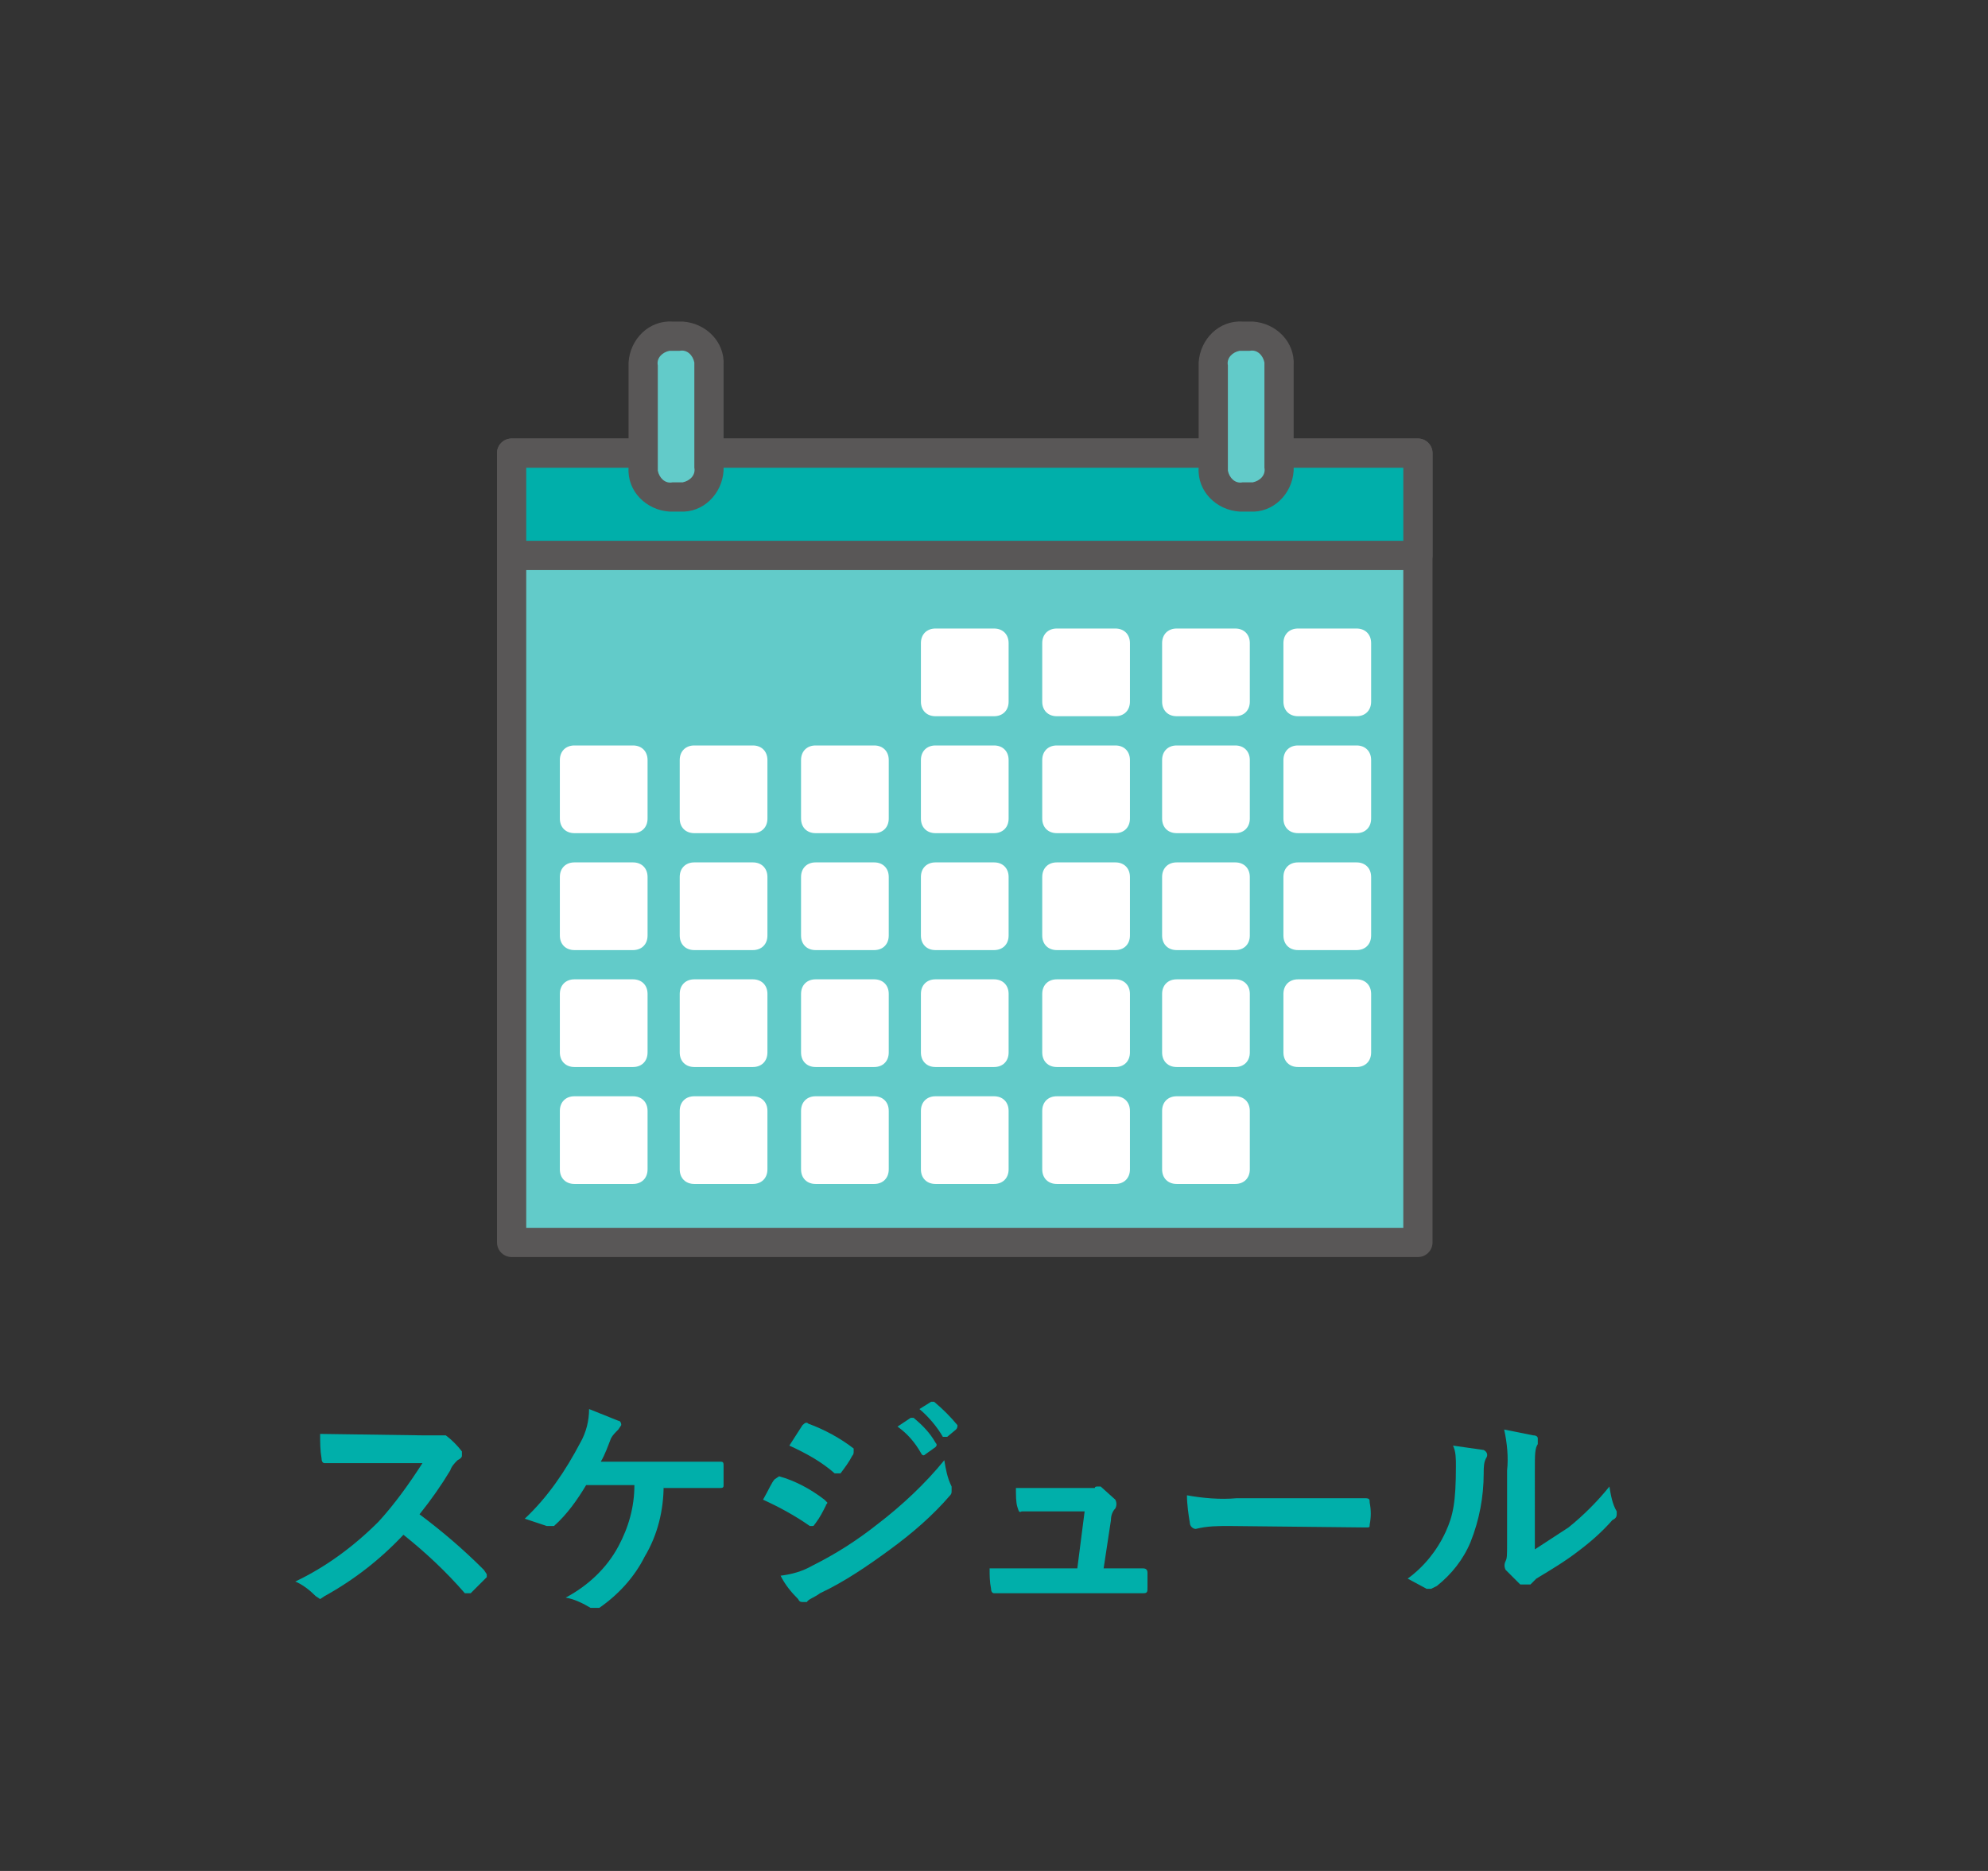
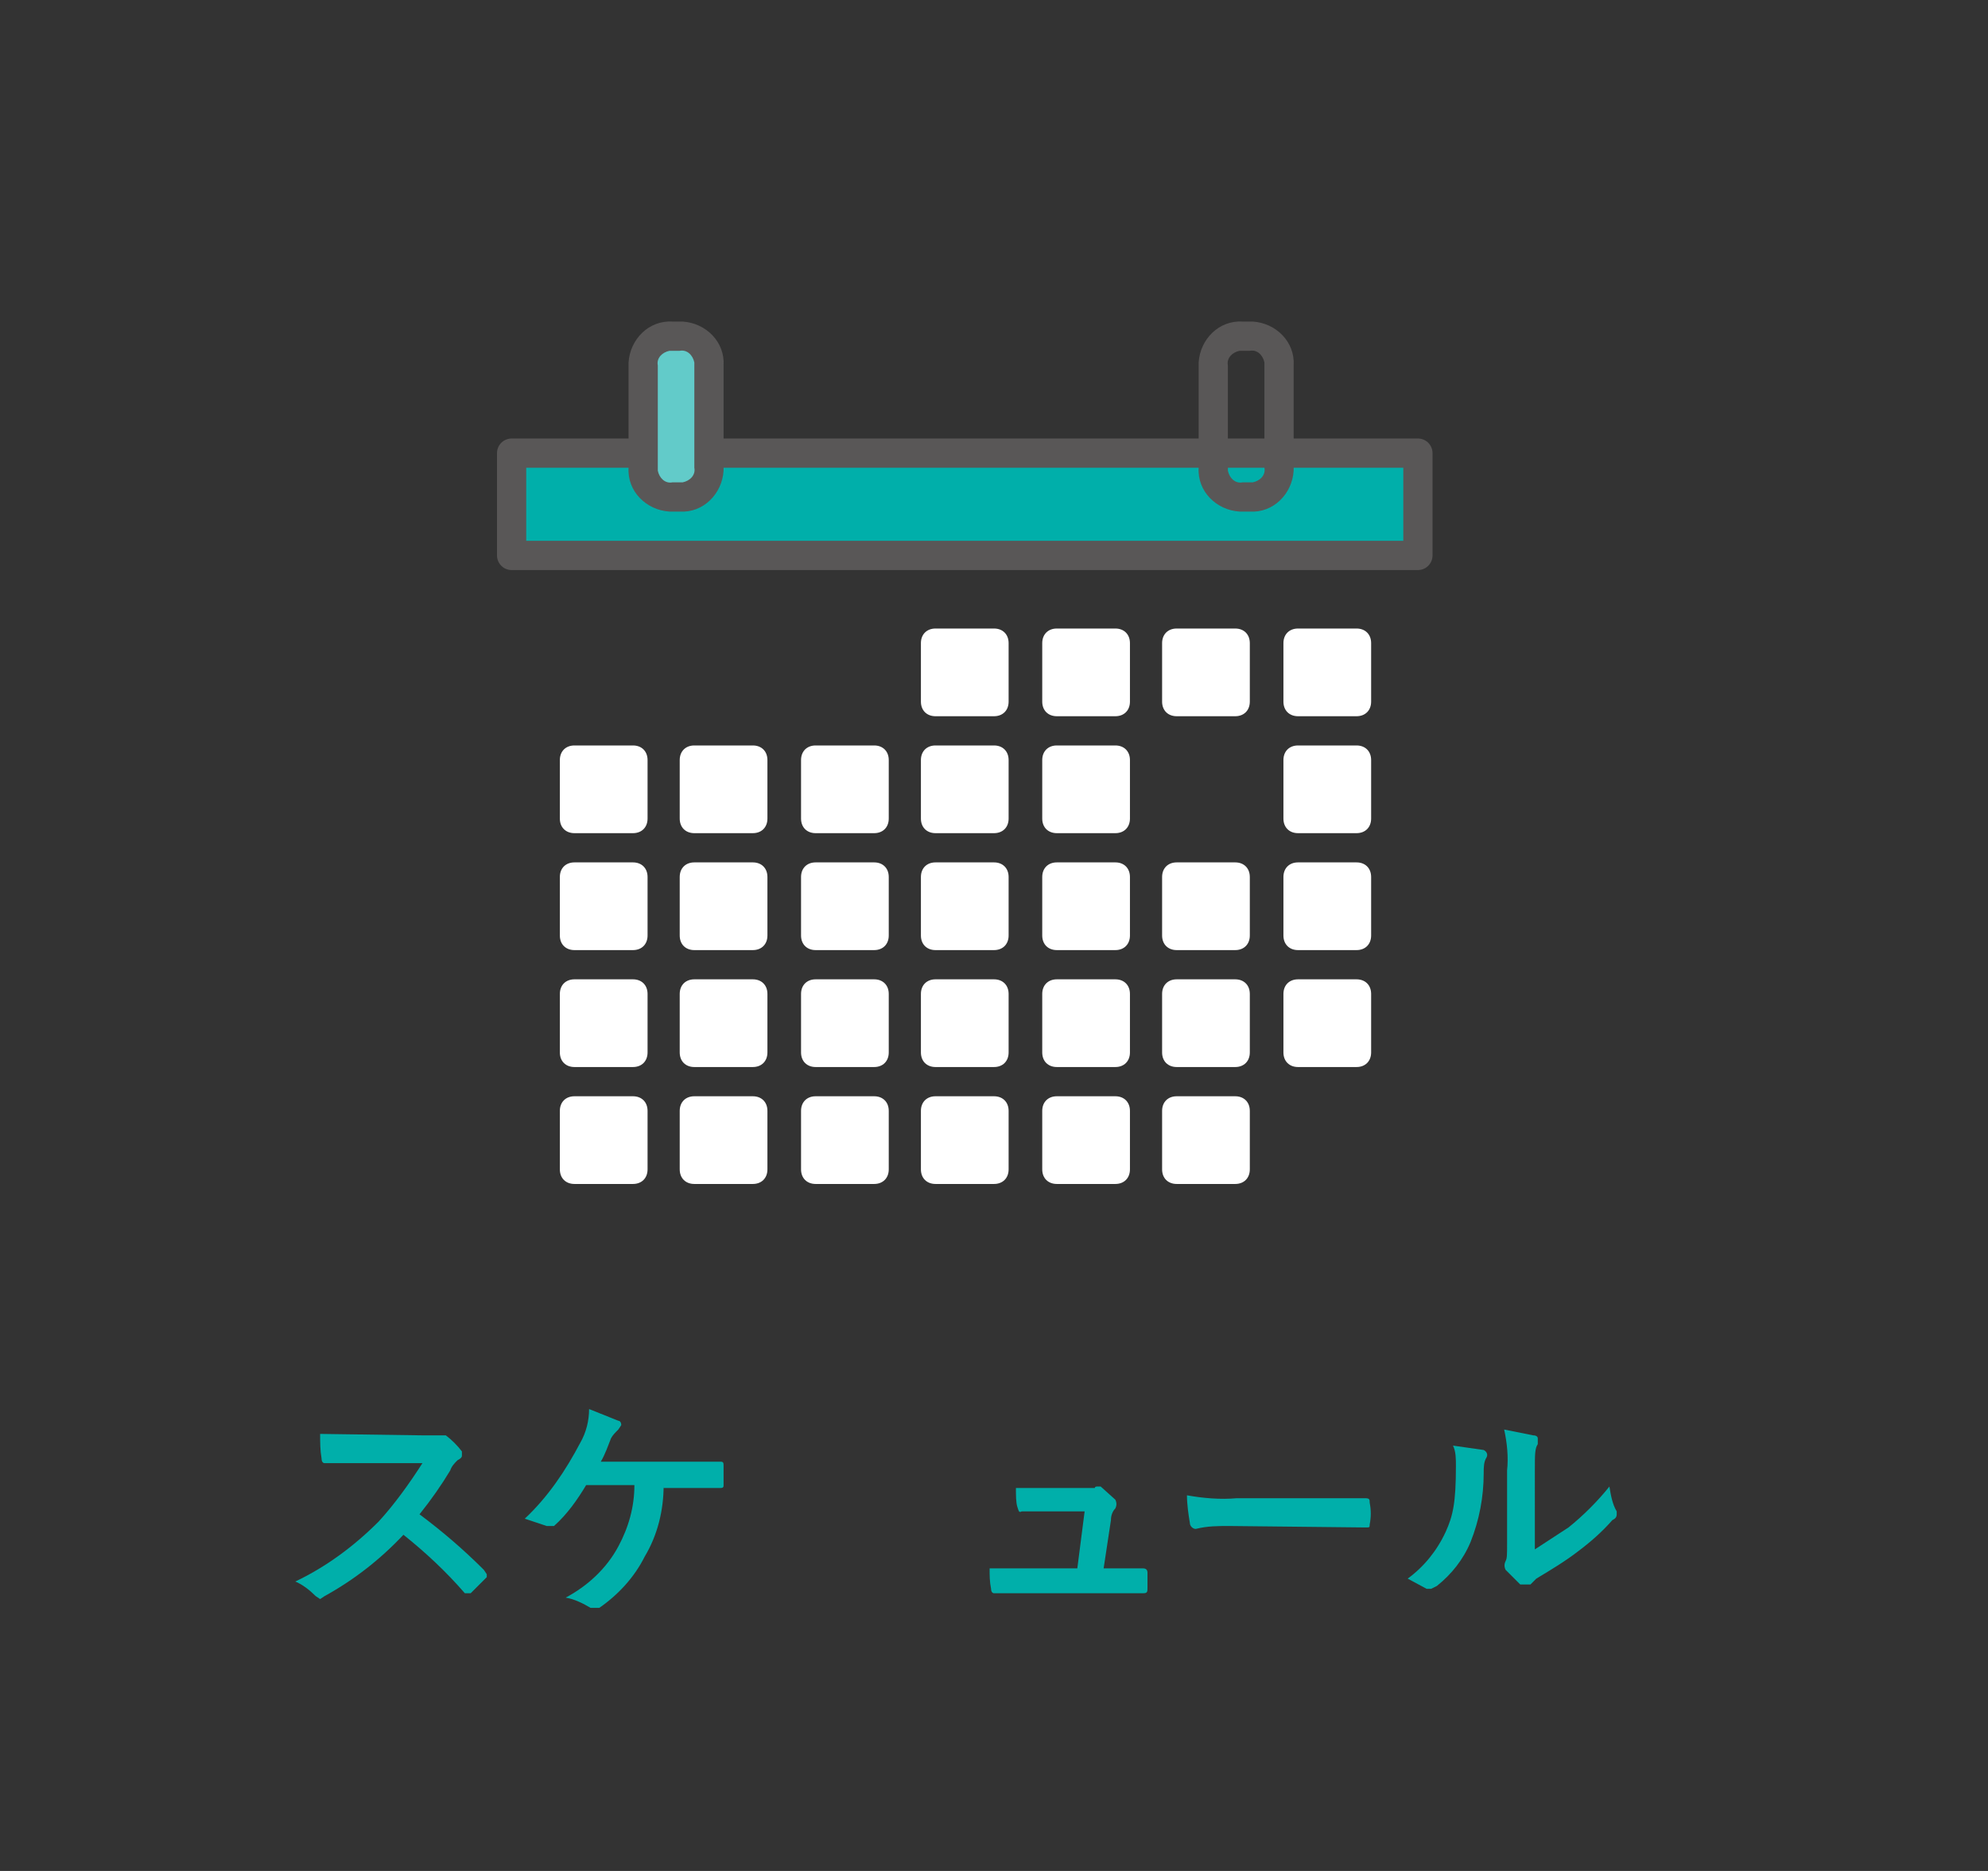
<svg xmlns="http://www.w3.org/2000/svg" version="1.1" id="レイヤー_1" x="0px" y="0px" viewBox="0 0 136 128" style="enable-background:new 0 0 136 128;" xml:space="preserve">
  <rect x="0" y="0" width="136" height="128" fill="#333333" stroke="none" />
  <style type="text/css">
	.st0{fill:none;}
	.st1{fill:#00AFAA;}
	.st2{fill:#62CBC9;stroke:#595757;stroke-width:2;stroke-linecap:round;stroke-linejoin:round;}
	.st3{fill:#00AFAA;stroke:#595757;stroke-width:2;stroke-linecap:round;stroke-linejoin:round;}
	.st4{fill:#FFFFFF;}
	.st5{fill:#62CBC9;}
	.st6{fill:#595757;}
</style>
  <title>ic_function05</title>
  <g>
    <g id="contents">
      <path class="st0" d="M2,0h132c1.1,0,2,0.9,2,2v124c0,1.1-0.9,2-2,2H2c-1.1,0-2-0.9-2-2V2C0,0.9,0.9,0,2,0z" />
      <path class="st1" d="M29,98.2h1.5c0.4,0.3,0.8,0.7,1.1,1.1v0.3c0,0.1-0.1,0.2-0.3,0.3c-0.2,0.2-0.4,0.4-0.5,0.7    c-0.6,1-1.3,2-2.1,3c1.6,1.2,3,2.4,4.4,3.8l0.2,0.3v0.2l-1.1,1.1h-0.4c-1.3-1.5-2.7-2.8-4.2-4c-1.6,1.7-3.4,3.1-5.4,4.2l-0.3,0.2    l-0.3-0.2c-0.4-0.4-0.9-0.8-1.4-1c2.1-1,4-2.4,5.7-4.1c1.1-1.2,2.1-2.6,3-4h-6.7c-0.1,0-0.2-0.1-0.2-0.3c-0.1-0.6-0.1-1.1-0.1-1.7    L29,98.2L29,98.2z" />
      <path class="st1" d="M45.4,101.6c0,1.7-0.4,3.4-1.3,4.9c-0.7,1.4-1.8,2.6-3.1,3.5h-0.6c-0.5-0.3-1.1-0.6-1.7-0.7    c1.5-0.8,2.8-2,3.6-3.5c0.7-1.3,1.1-2.7,1.1-4.2h-3.3c-0.6,1-1.3,2-2.2,2.8h-0.5l-1.5-0.5c1.6-1.5,2.8-3.3,3.8-5.2    c0.4-0.7,0.6-1.5,0.6-2.3l2,0.8c0.1,0,0.2,0.1,0.2,0.3l-0.2,0.3c-0.2,0.2-0.4,0.4-0.5,0.6c-0.2,0.5-0.4,1.1-0.7,1.6h8.2    c0.2,0,0.2,0.1,0.2,0.3v1.3c0,0.1,0,0.2-0.2,0.2h-3.9V101.6z" />
-       <path class="st1" d="M53,101.2l0.3-0.2c1.1,0.3,2.2,0.9,3.1,1.6l0.2,0.2c0,0.1-0.1,0.1-0.1,0.2c-0.2,0.4-0.4,0.8-0.7,1.2    c-0.1,0.1-0.1,0.2-0.2,0.2h-0.2c-1-0.7-2.1-1.3-3.2-1.8C52.6,101.9,52.8,101.4,53,101.2z M55.6,107.1c1.6-0.8,3-1.7,4.4-2.8    c1.7-1.3,3.3-2.8,4.6-4.4c0.1,0.6,0.2,1.2,0.5,1.8v0.3c0,0.1,0,0.2-0.1,0.3c-1.2,1.4-2.6,2.6-4.1,3.7c-1.5,1.1-3.1,2.2-4.8,3    c-0.4,0.3-0.8,0.4-0.9,0.6h-0.3c-0.1,0-0.2,0-0.3-0.2c-0.5-0.5-0.9-1-1.2-1.6C54.2,107.7,54.9,107.5,55.6,107.1z M54.9,97.5    c0.2-0.2,0.3-0.2,0.4-0.1c1.1,0.4,2.2,1,3.1,1.7v0.2c0,0.1,0,0.2-0.1,0.3c-0.2,0.4-0.5,0.8-0.8,1.2h-0.4c-0.9-0.8-2-1.4-3.1-1.9    L54.9,97.5z M62.3,97h0.2c0.6,0.5,1.1,1,1.5,1.7c0.1,0.1,0.1,0.2,0,0.3c0,0,0,0,0,0l-0.7,0.5c-0.1,0.1-0.2,0.1-0.3-0.1    c-0.4-0.7-0.9-1.3-1.6-1.8L62.3,97z M63.7,95.9h0.2c0.6,0.5,1.1,1,1.6,1.6c0,0.1,0,0.2-0.1,0.3l-0.6,0.5h-0.3    c-0.4-0.7-1-1.4-1.6-1.9L63.7,95.9z" />
      <path class="st1" d="M76.2,107.3h2c0.2,0,0.3,0.1,0.3,0.3v0v1c0,0.3,0,0.4-0.3,0.4H68c-0.1,0-0.2-0.1-0.2-0.3    c-0.1-0.5-0.1-0.9-0.1-1.4h6l0.5-3.9h-4.3c-0.2,0.1-0.2,0-0.3-0.3s-0.1-0.8-0.1-1.3h5.4c0-0.1,0.1-0.1,0.2-0.1h0.2l1,0.9    c0.1,0.2,0.1,0.4,0,0.6c-0.2,0.2-0.3,0.5-0.3,0.8l-0.5,3.3H76.2z" />
      <path class="st1" d="M84.1,104.4c-0.8,0-1.5,0-2.3,0.2c-0.2,0-0.4-0.2-0.4-0.4l0,0c-0.1-0.6-0.2-1.3-0.2-1.9    c1.1,0.2,2.3,0.3,3.4,0.2h8.8c0.3,0,0.3,0.1,0.3,0.3c0.1,0.5,0.1,1,0,1.5c0,0.2,0,0.2-0.3,0.2L84.1,104.4L84.1,104.4z" />
      <path class="st1" d="M101.5,99.2c0.2,0.1,0.3,0.3,0.2,0.5c-0.2,0.3-0.2,0.7-0.2,1.1c0,1.6-0.3,3.2-0.9,4.7c-0.5,1.2-1.3,2.2-2.3,3    l-0.4,0.2h-0.3l-1.3-0.7c1.1-0.8,2-1.9,2.6-3.2c0.5-1.1,0.7-2,0.7-4.5c0-0.5,0-1-0.2-1.4L101.5,99.2z M105,106l2.3-1.5    c1-0.8,2-1.8,2.8-2.8c0.1,0.6,0.2,1.2,0.5,1.7v0.2c0,0.2-0.1,0.3-0.3,0.4c-0.7,0.8-1.5,1.5-2.3,2.1c-0.9,0.7-1.9,1.3-2.9,1.9    l-0.4,0.4H104l-1-1c-0.1-0.2-0.1-0.4,0-0.6c0.1-0.2,0.1-0.4,0.1-1.2v-5c0.1-0.9,0-1.9-0.2-2.8l2,0.4c0.2,0,0.3,0.1,0.3,0.2v0.4    c-0.2,0.3-0.2,0.7-0.2,1.8L105,106z" />
-       <rect x="35" y="31" class="st2" width="62" height="54" />
      <rect x="35" y="31" class="st3" width="62" height="7" />
      <path class="st4" d="M88.8,59h4c0.6,0,1,0.4,1,1v4c0,0.6-0.4,1-1,1h-4c-0.6,0-1-0.4-1-1v-4C87.8,59.4,88.2,59,88.8,59z" />
      <path class="st4" d="M80.5,59h4c0.6,0,1,0.4,1,1v4c0,0.6-0.4,1-1,1h-4c-0.6,0-1-0.4-1-1v-4C79.5,59.4,79.9,59,80.5,59z" />
      <path class="st4" d="M72.3,59h4c0.6,0,1,0.4,1,1v4c0,0.6-0.4,1-1,1h-4c-0.6,0-1-0.4-1-1v-4C71.3,59.4,71.7,59,72.3,59z" />
      <path class="st4" d="M55.8,59h4c0.6,0,1,0.4,1,1v4c0,0.6-0.4,1-1,1h-4c-0.6,0-1-0.4-1-1v-4C54.8,59.4,55.2,59,55.8,59z" />
      <path class="st4" d="M39.3,59h4c0.6,0,1,0.4,1,1v4c0,0.6-0.4,1-1,1h-4c-0.6,0-1-0.4-1-1v-4C38.3,59.4,38.7,59,39.3,59z" />
      <path class="st4" d="M64,59h4c0.6,0,1,0.4,1,1v4c0,0.6-0.4,1-1,1h-4c-0.6,0-1-0.4-1-1v-4C63,59.4,63.4,59,64,59z" />
      <path class="st4" d="M47.5,59h4c0.6,0,1,0.4,1,1v4c0,0.6-0.4,1-1,1h-4c-0.6,0-1-0.4-1-1v-4C46.5,59.4,46.9,59,47.5,59z" />
      <path class="st4" d="M88.8,51h4c0.6,0,1,0.4,1,1v4c0,0.6-0.4,1-1,1h-4c-0.6,0-1-0.4-1-1v-4C87.8,51.4,88.2,51,88.8,51z" />
-       <path class="st4" d="M80.5,51h4c0.6,0,1,0.4,1,1v4c0,0.6-0.4,1-1,1h-4c-0.6,0-1-0.4-1-1v-4C79.5,51.4,79.9,51,80.5,51z" />
      <path class="st4" d="M72.3,51h4c0.6,0,1,0.4,1,1v4c0,0.6-0.4,1-1,1h-4c-0.6,0-1-0.4-1-1v-4C71.3,51.4,71.7,51,72.3,51z" />
      <path class="st4" d="M55.8,51h4c0.6,0,1,0.4,1,1v4c0,0.6-0.4,1-1,1h-4c-0.6,0-1-0.4-1-1v-4C54.8,51.4,55.2,51,55.8,51z" />
      <path class="st4" d="M39.3,51h4c0.6,0,1,0.4,1,1v4c0,0.6-0.4,1-1,1h-4c-0.6,0-1-0.4-1-1v-4C38.3,51.4,38.7,51,39.3,51z" />
      <path class="st4" d="M64,51h4c0.6,0,1,0.4,1,1v4c0,0.6-0.4,1-1,1h-4c-0.6,0-1-0.4-1-1v-4C63,51.4,63.4,51,64,51z" />
      <path class="st4" d="M47.5,51h4c0.6,0,1,0.4,1,1v4c0,0.6-0.4,1-1,1h-4c-0.6,0-1-0.4-1-1v-4C46.5,51.4,46.9,51,47.5,51z" />
      <path class="st4" d="M88.8,43h4c0.6,0,1,0.4,1,1v4c0,0.6-0.4,1-1,1h-4c-0.6,0-1-0.4-1-1v-4C87.8,43.4,88.2,43,88.8,43z" />
      <path class="st4" d="M80.5,43h4c0.6,0,1,0.4,1,1v4c0,0.6-0.4,1-1,1h-4c-0.6,0-1-0.4-1-1v-4C79.5,43.4,79.9,43,80.5,43z" />
      <path class="st4" d="M72.3,43h4c0.6,0,1,0.4,1,1v4c0,0.6-0.4,1-1,1h-4c-0.6,0-1-0.4-1-1v-4C71.3,43.4,71.7,43,72.3,43z" />
      <path class="st4" d="M64,43h4c0.6,0,1,0.4,1,1v4c0,0.6-0.4,1-1,1h-4c-0.6,0-1-0.4-1-1v-4C63,43.4,63.4,43,64,43z" />
      <path class="st4" d="M88.8,67h4c0.6,0,1,0.4,1,1v4c0,0.6-0.4,1-1,1h-4c-0.6,0-1-0.4-1-1v-4C87.8,67.4,88.2,67,88.8,67z" />
      <path class="st4" d="M80.5,67h4c0.6,0,1,0.4,1,1v4c0,0.6-0.4,1-1,1h-4c-0.6,0-1-0.4-1-1v-4C79.5,67.4,79.9,67,80.5,67z" />
      <path class="st4" d="M72.3,67h4c0.6,0,1,0.4,1,1v4c0,0.6-0.4,1-1,1h-4c-0.6,0-1-0.4-1-1v-4C71.3,67.4,71.7,67,72.3,67z" />
      <path class="st4" d="M55.8,67h4c0.6,0,1,0.4,1,1v4c0,0.6-0.4,1-1,1h-4c-0.6,0-1-0.4-1-1v-4C54.8,67.4,55.2,67,55.8,67z" />
      <path class="st4" d="M39.3,67h4c0.6,0,1,0.4,1,1v4c0,0.6-0.4,1-1,1h-4c-0.6,0-1-0.4-1-1v-4C38.3,67.4,38.7,67,39.3,67z" />
      <path class="st4" d="M64,67h4c0.6,0,1,0.4,1,1v4c0,0.6-0.4,1-1,1h-4c-0.6,0-1-0.4-1-1v-4C63,67.4,63.4,67,64,67z" />
      <path class="st4" d="M47.5,67h4c0.6,0,1,0.4,1,1v4c0,0.6-0.4,1-1,1h-4c-0.6,0-1-0.4-1-1v-4C46.5,67.4,46.9,67,47.5,67z" />
      <path class="st4" d="M72.3,75h4c0.6,0,1,0.4,1,1v4c0,0.6-0.4,1-1,1h-4c-0.6,0-1-0.4-1-1v-4C71.3,75.4,71.7,75,72.3,75z" />
      <path class="st4" d="M80.5,75h4c0.6,0,1,0.4,1,1v4c0,0.6-0.4,1-1,1h-4c-0.6,0-1-0.4-1-1v-4C79.5,75.4,79.9,75,80.5,75z" />
      <path class="st4" d="M55.8,75h4c0.6,0,1,0.4,1,1v4c0,0.6-0.4,1-1,1h-4c-0.6,0-1-0.4-1-1v-4C54.8,75.4,55.2,75,55.8,75z" />
      <path class="st4" d="M39.3,75h4c0.6,0,1,0.4,1,1v4c0,0.6-0.4,1-1,1h-4c-0.6,0-1-0.4-1-1v-4C38.3,75.4,38.7,75,39.3,75z" />
      <path class="st4" d="M64,75h4c0.6,0,1,0.4,1,1v4c0,0.6-0.4,1-1,1h-4c-0.6,0-1-0.4-1-1v-4C63,75.4,63.4,75,64,75z" />
      <path class="st4" d="M47.5,75h4c0.6,0,1,0.4,1,1v4c0,0.6-0.4,1-1,1h-4c-0.6,0-1-0.4-1-1v-4C46.5,75.4,46.9,75,47.5,75z" />
      <path class="st5" d="M46,23h0.5c1.1,0,2,0.9,2,2v7c0,1.1-0.9,2-2,2H46c-1.1,0-2-0.9-2-2v-7C44,23.9,44.9,23,46,23z" />
      <path class="st6" d="M46.5,24c0.5-0.1,0.9,0.3,1,0.8c0,0.1,0,0.1,0,0.2v7c0.1,0.5-0.3,0.9-0.8,1c-0.1,0-0.1,0-0.2,0H46    c-0.5,0.1-0.9-0.3-1-0.8c0-0.1,0-0.1,0-0.2v-7c-0.1-0.5,0.3-0.9,0.8-1c0.1,0,0.1,0,0.2,0H46.5 M46.5,22H46c-1.6-0.1-2.9,1.2-3,2.8    c0,0.1,0,0.1,0,0.2v7c-0.1,1.6,1.2,2.9,2.8,3c0.1,0,0.1,0,0.2,0h0.5c1.6,0.1,2.9-1.2,3-2.8c0-0.1,0-0.1,0-0.2v-7    c0.1-1.6-1.2-2.9-2.8-3C46.6,22,46.6,22,46.5,22z" />
-       <path class="st5" d="M85,23h0.5c1.1,0,2,0.9,2,2v7c0,1.1-0.9,2-2,2H85c-1.1,0-2-0.9-2-2v-7C83,23.9,83.9,23,85,23z" />
      <path class="st6" d="M85.5,24c0.5-0.1,0.9,0.3,1,0.8c0,0.1,0,0.1,0,0.2v7c0.1,0.5-0.3,0.9-0.8,1c-0.1,0-0.1,0-0.2,0H85    c-0.5,0.1-0.9-0.3-1-0.8c0-0.1,0-0.1,0-0.2v-7c-0.1-0.5,0.3-0.9,0.8-1c0.1,0,0.1,0,0.2,0H85.5 M85.5,22H85c-1.6-0.1-2.9,1.2-3,2.8    c0,0.1,0,0.1,0,0.2v7c-0.1,1.6,1.2,2.9,2.8,3c0.1,0,0.1,0,0.2,0h0.5c1.6,0.1,2.9-1.2,3-2.8c0-0.1,0-0.1,0-0.2v-7    c0.1-1.6-1.2-2.9-2.8-3C85.6,22,85.6,22,85.5,22z" />
      <rect x="34" y="22" class="st0" width="64" height="64" />
    </g>
  </g>
</svg>